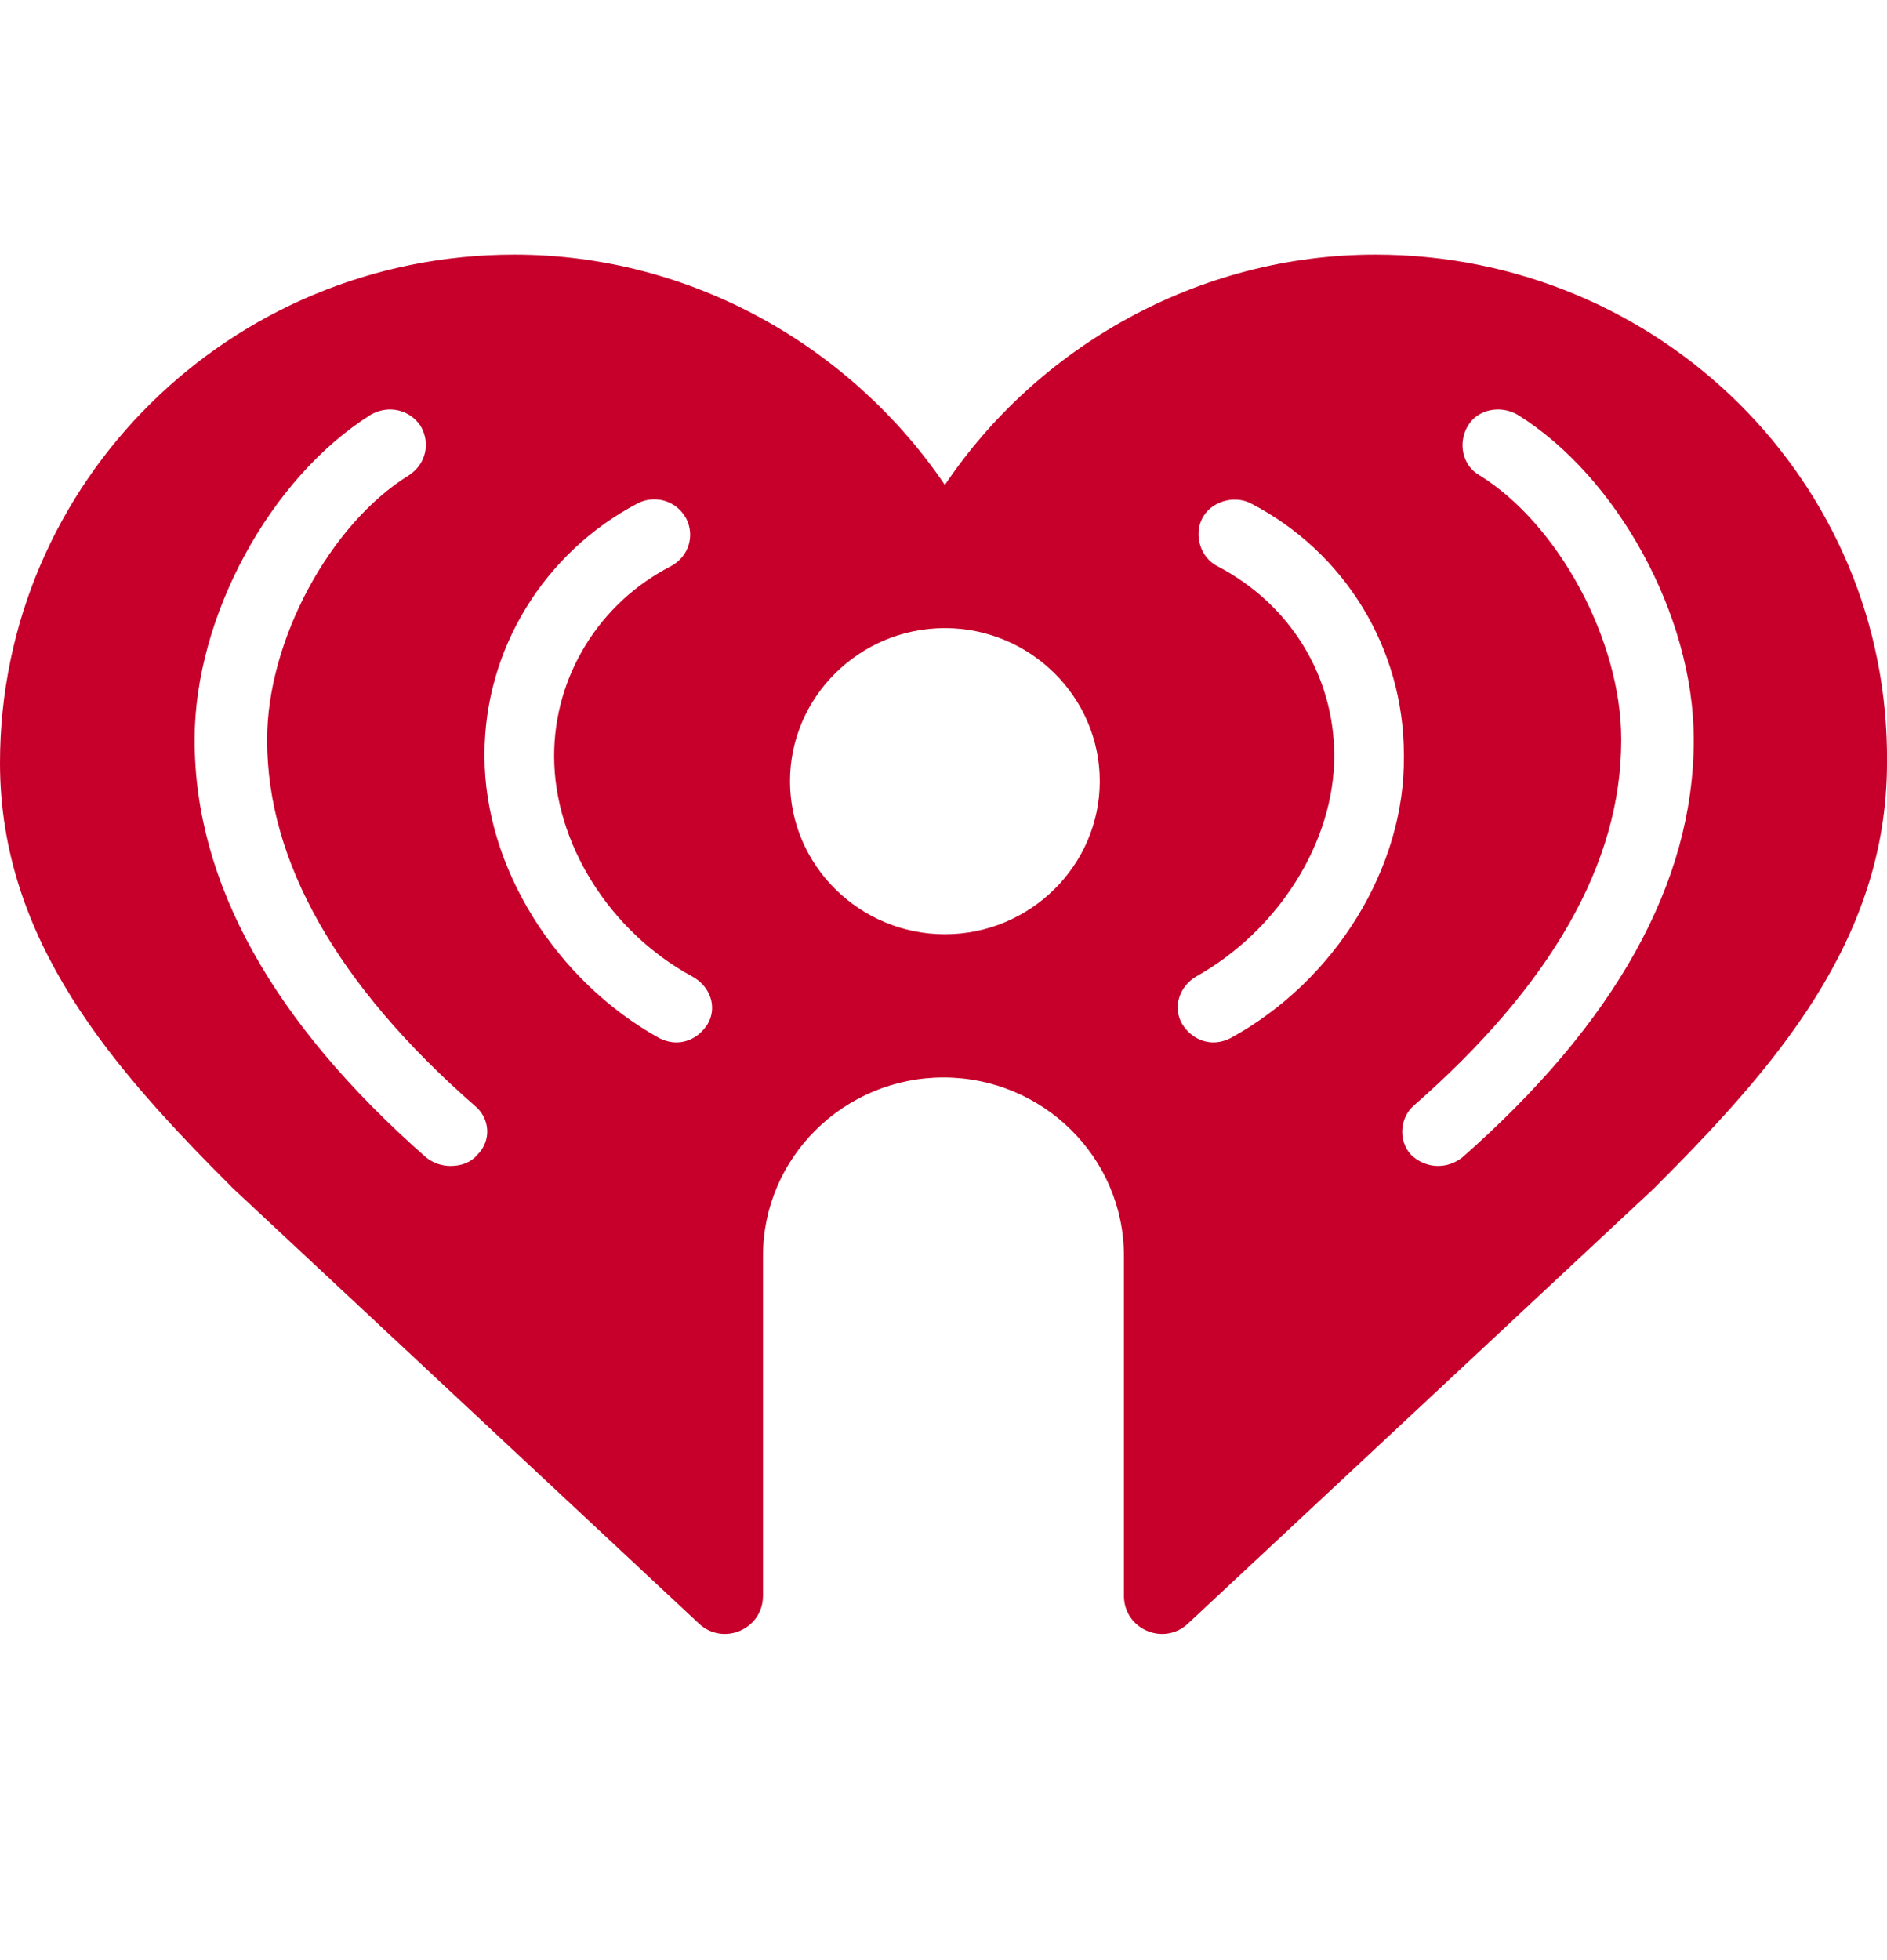
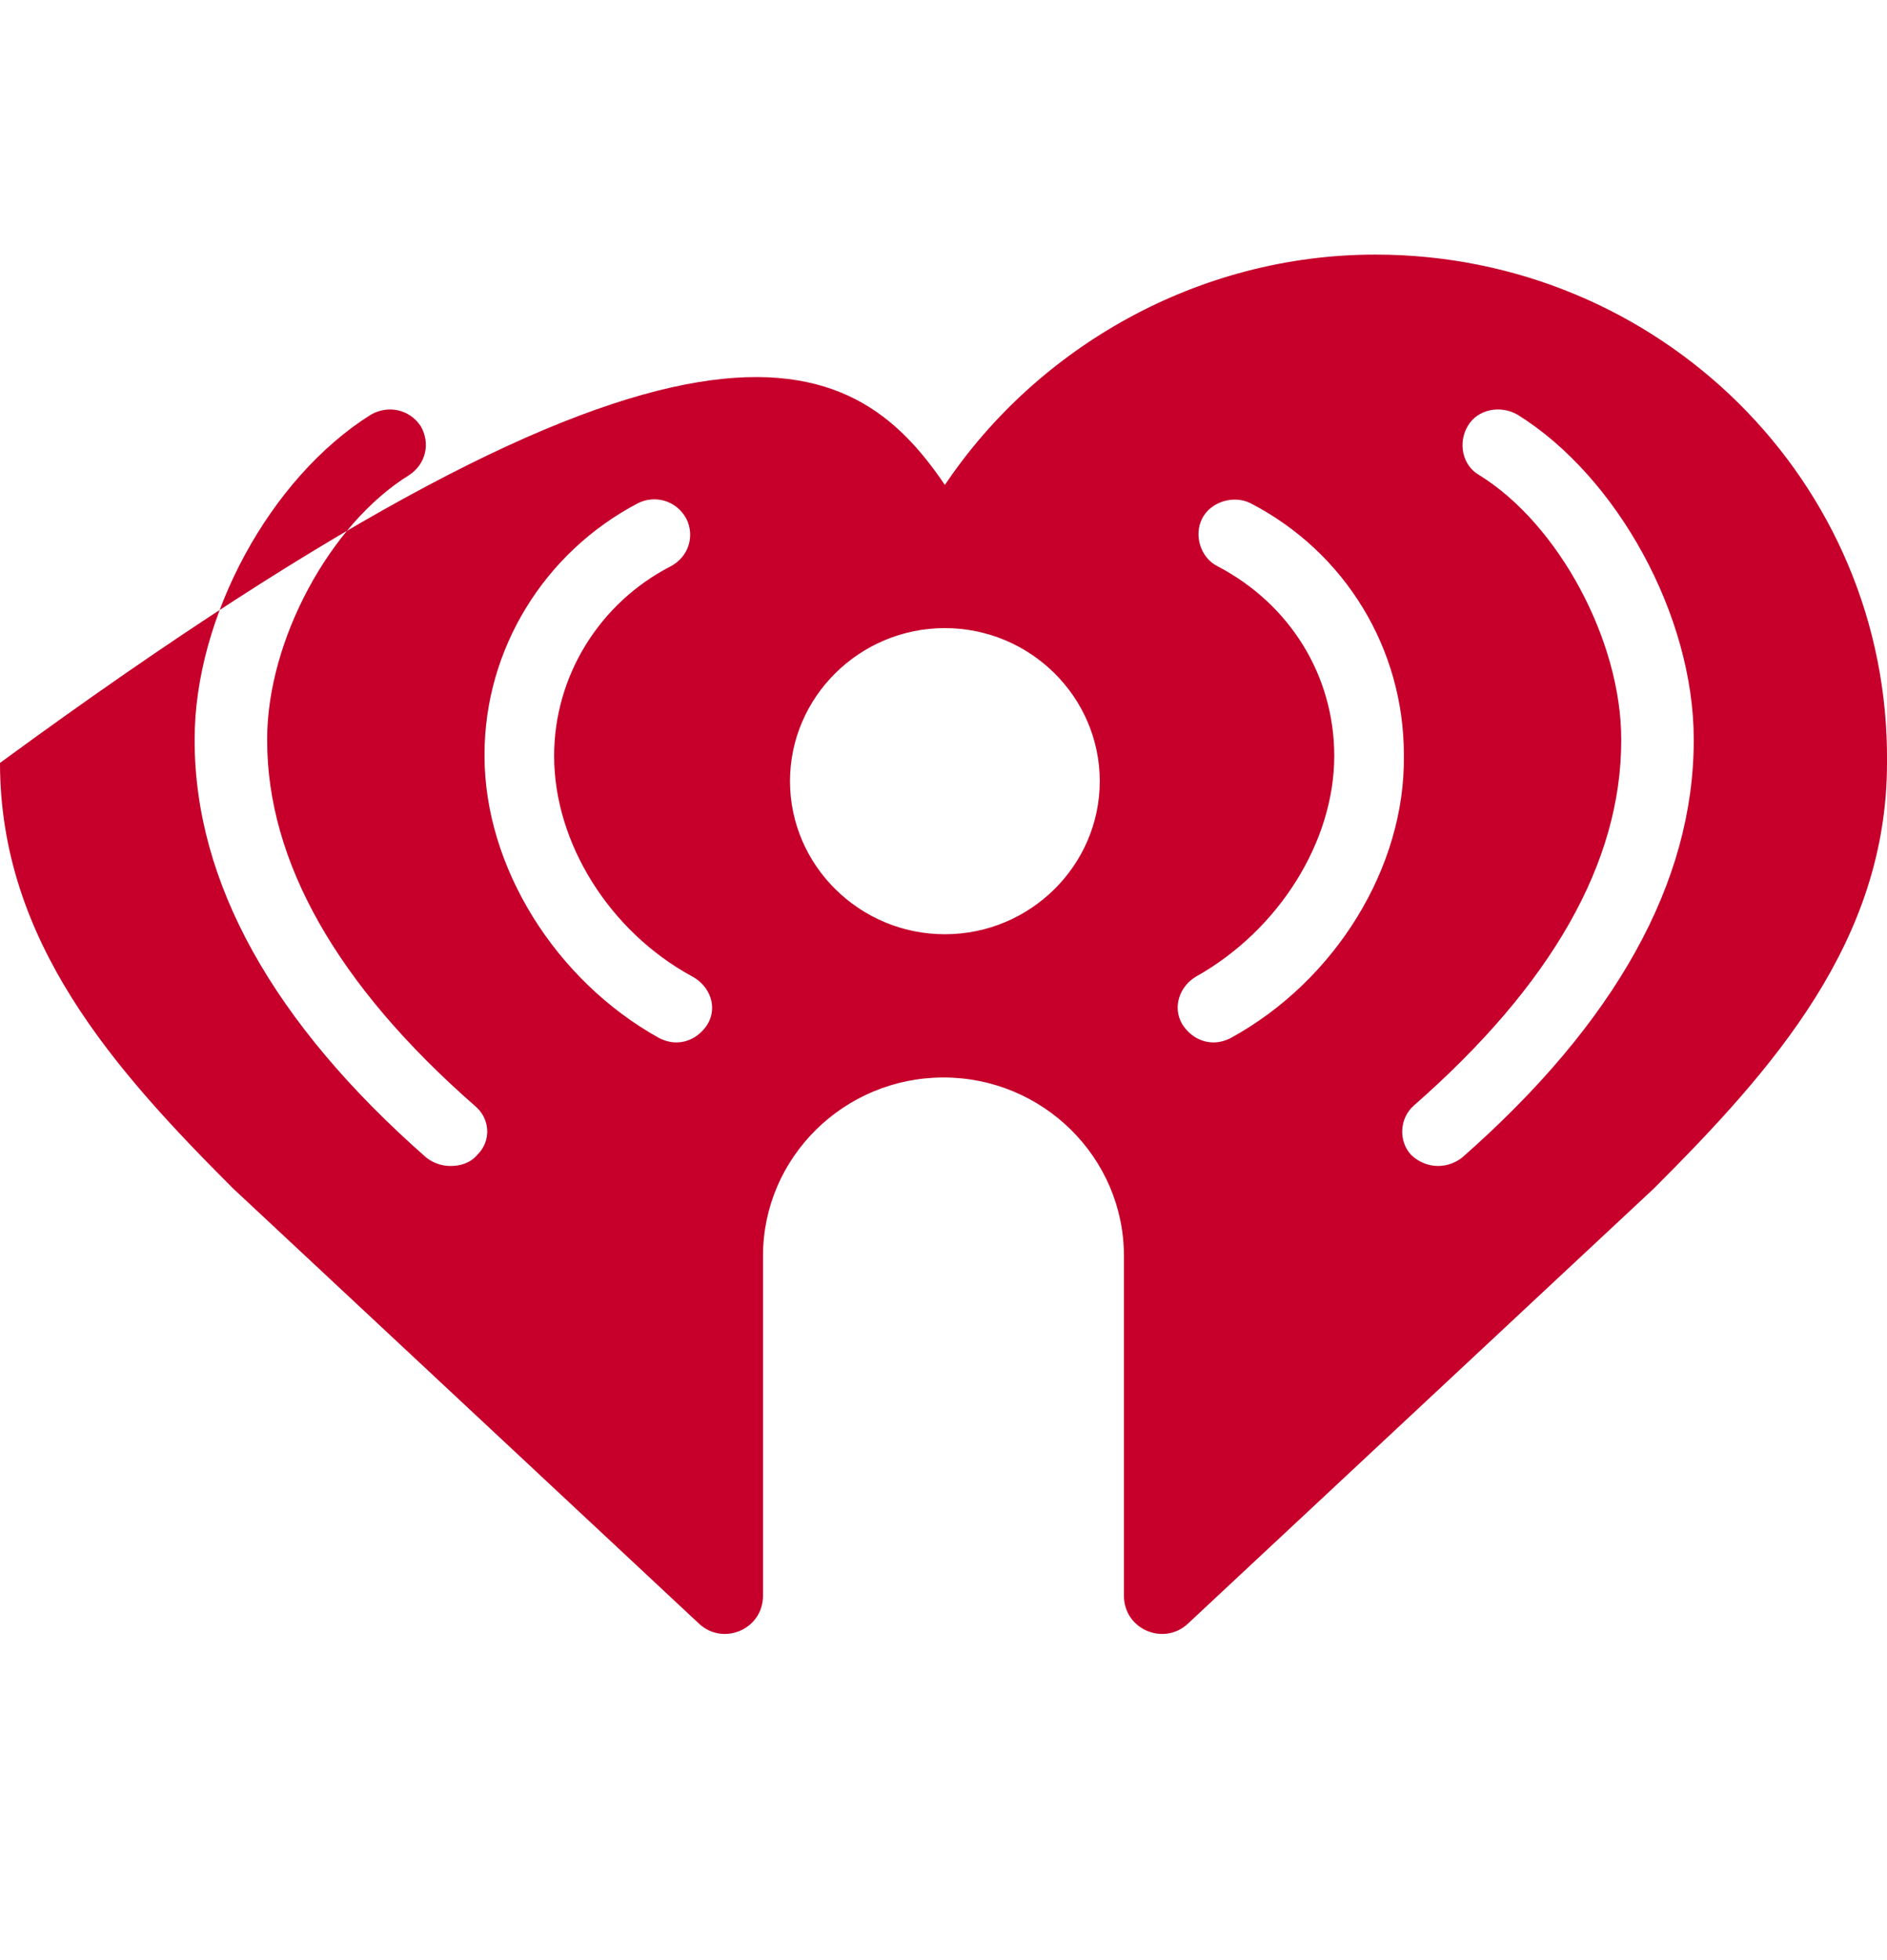
<svg xmlns="http://www.w3.org/2000/svg" width="26" height="27" viewBox="0 0 26 27" fill="none">
-   <path fill-rule="evenodd" clip-rule="evenodd" d="M13.019 6.68C14.292 4.784 16.504 3.507 18.951 3.507C22.867 3.507 26.039 6.641 26 10.509C26 12.966 24.433 14.726 22.789 16.37L16.367 22.366C16.034 22.676 15.486 22.444 15.486 21.98V17.299C15.486 15.945 14.37 14.842 13 14.842C11.629 14.842 10.513 15.945 10.513 17.299V21.98C10.513 22.444 9.965 22.676 9.632 22.366L3.211 16.37C1.566 14.726 0 12.966 0 10.509C0 6.641 3.172 3.507 7.087 3.507C9.554 3.507 11.747 4.803 13.019 6.68ZM6.206 16.061C6.343 16.061 6.48 16.022 6.578 15.906C6.774 15.713 6.754 15.403 6.539 15.229C4.64 13.566 3.681 11.863 3.681 10.2V10.181C3.681 8.827 4.542 7.221 5.638 6.544C5.873 6.389 5.932 6.099 5.795 5.867C5.638 5.635 5.345 5.577 5.11 5.712C3.72 6.583 2.682 8.498 2.682 10.181V10.2C2.682 12.153 3.759 14.088 5.873 15.945C5.971 16.022 6.089 16.061 6.206 16.061ZM9.75 14.107C9.652 14.262 9.495 14.359 9.319 14.359C9.241 14.359 9.163 14.339 9.084 14.3C7.655 13.508 6.676 11.941 6.676 10.413V10.393C6.676 8.943 7.498 7.608 8.791 6.931C9.025 6.815 9.319 6.892 9.456 7.144C9.574 7.376 9.495 7.666 9.241 7.801C8.262 8.304 7.635 9.31 7.635 10.413C7.635 11.612 8.399 12.831 9.535 13.449C9.789 13.585 9.887 13.875 9.75 14.107ZM10.885 10.761C10.885 11.921 11.845 12.869 13.019 12.869C14.194 12.869 15.153 11.921 15.153 10.761C15.153 9.6 14.194 8.652 13.019 8.652C11.845 8.652 10.885 9.6 10.885 10.761ZM16.955 14.3C16.876 14.339 16.798 14.359 16.72 14.359C16.543 14.359 16.387 14.262 16.289 14.107C16.152 13.875 16.25 13.585 16.485 13.449C17.62 12.811 18.384 11.593 18.384 10.413C18.384 9.31 17.777 8.324 16.778 7.801C16.543 7.685 16.446 7.376 16.563 7.144C16.68 6.912 16.994 6.815 17.229 6.931C18.54 7.608 19.343 8.943 19.343 10.393V10.413C19.363 11.941 18.403 13.508 16.955 14.3ZM20.146 15.945C22.26 14.088 23.337 12.153 23.337 10.2V10.181C23.337 8.478 22.28 6.563 20.909 5.712C20.674 5.577 20.361 5.635 20.224 5.867C20.087 6.099 20.146 6.409 20.381 6.544C21.477 7.221 22.338 8.827 22.338 10.181V10.2C22.338 11.883 21.379 13.566 19.48 15.229C19.284 15.403 19.265 15.713 19.441 15.906C19.539 16.003 19.676 16.061 19.813 16.061C19.93 16.061 20.048 16.022 20.146 15.945Z" fill="#C6002B" />
+   <path fill-rule="evenodd" clip-rule="evenodd" d="M13.019 6.68C14.292 4.784 16.504 3.507 18.951 3.507C22.867 3.507 26.039 6.641 26 10.509C26 12.966 24.433 14.726 22.789 16.37L16.367 22.366C16.034 22.676 15.486 22.444 15.486 21.98V17.299C15.486 15.945 14.37 14.842 13 14.842C11.629 14.842 10.513 15.945 10.513 17.299V21.98C10.513 22.444 9.965 22.676 9.632 22.366L3.211 16.37C1.566 14.726 0 12.966 0 10.509C9.554 3.507 11.747 4.803 13.019 6.68ZM6.206 16.061C6.343 16.061 6.48 16.022 6.578 15.906C6.774 15.713 6.754 15.403 6.539 15.229C4.64 13.566 3.681 11.863 3.681 10.2V10.181C3.681 8.827 4.542 7.221 5.638 6.544C5.873 6.389 5.932 6.099 5.795 5.867C5.638 5.635 5.345 5.577 5.11 5.712C3.72 6.583 2.682 8.498 2.682 10.181V10.2C2.682 12.153 3.759 14.088 5.873 15.945C5.971 16.022 6.089 16.061 6.206 16.061ZM9.75 14.107C9.652 14.262 9.495 14.359 9.319 14.359C9.241 14.359 9.163 14.339 9.084 14.3C7.655 13.508 6.676 11.941 6.676 10.413V10.393C6.676 8.943 7.498 7.608 8.791 6.931C9.025 6.815 9.319 6.892 9.456 7.144C9.574 7.376 9.495 7.666 9.241 7.801C8.262 8.304 7.635 9.31 7.635 10.413C7.635 11.612 8.399 12.831 9.535 13.449C9.789 13.585 9.887 13.875 9.75 14.107ZM10.885 10.761C10.885 11.921 11.845 12.869 13.019 12.869C14.194 12.869 15.153 11.921 15.153 10.761C15.153 9.6 14.194 8.652 13.019 8.652C11.845 8.652 10.885 9.6 10.885 10.761ZM16.955 14.3C16.876 14.339 16.798 14.359 16.72 14.359C16.543 14.359 16.387 14.262 16.289 14.107C16.152 13.875 16.25 13.585 16.485 13.449C17.62 12.811 18.384 11.593 18.384 10.413C18.384 9.31 17.777 8.324 16.778 7.801C16.543 7.685 16.446 7.376 16.563 7.144C16.68 6.912 16.994 6.815 17.229 6.931C18.54 7.608 19.343 8.943 19.343 10.393V10.413C19.363 11.941 18.403 13.508 16.955 14.3ZM20.146 15.945C22.26 14.088 23.337 12.153 23.337 10.2V10.181C23.337 8.478 22.28 6.563 20.909 5.712C20.674 5.577 20.361 5.635 20.224 5.867C20.087 6.099 20.146 6.409 20.381 6.544C21.477 7.221 22.338 8.827 22.338 10.181V10.2C22.338 11.883 21.379 13.566 19.48 15.229C19.284 15.403 19.265 15.713 19.441 15.906C19.539 16.003 19.676 16.061 19.813 16.061C19.93 16.061 20.048 16.022 20.146 15.945Z" fill="#C6002B" />
</svg>